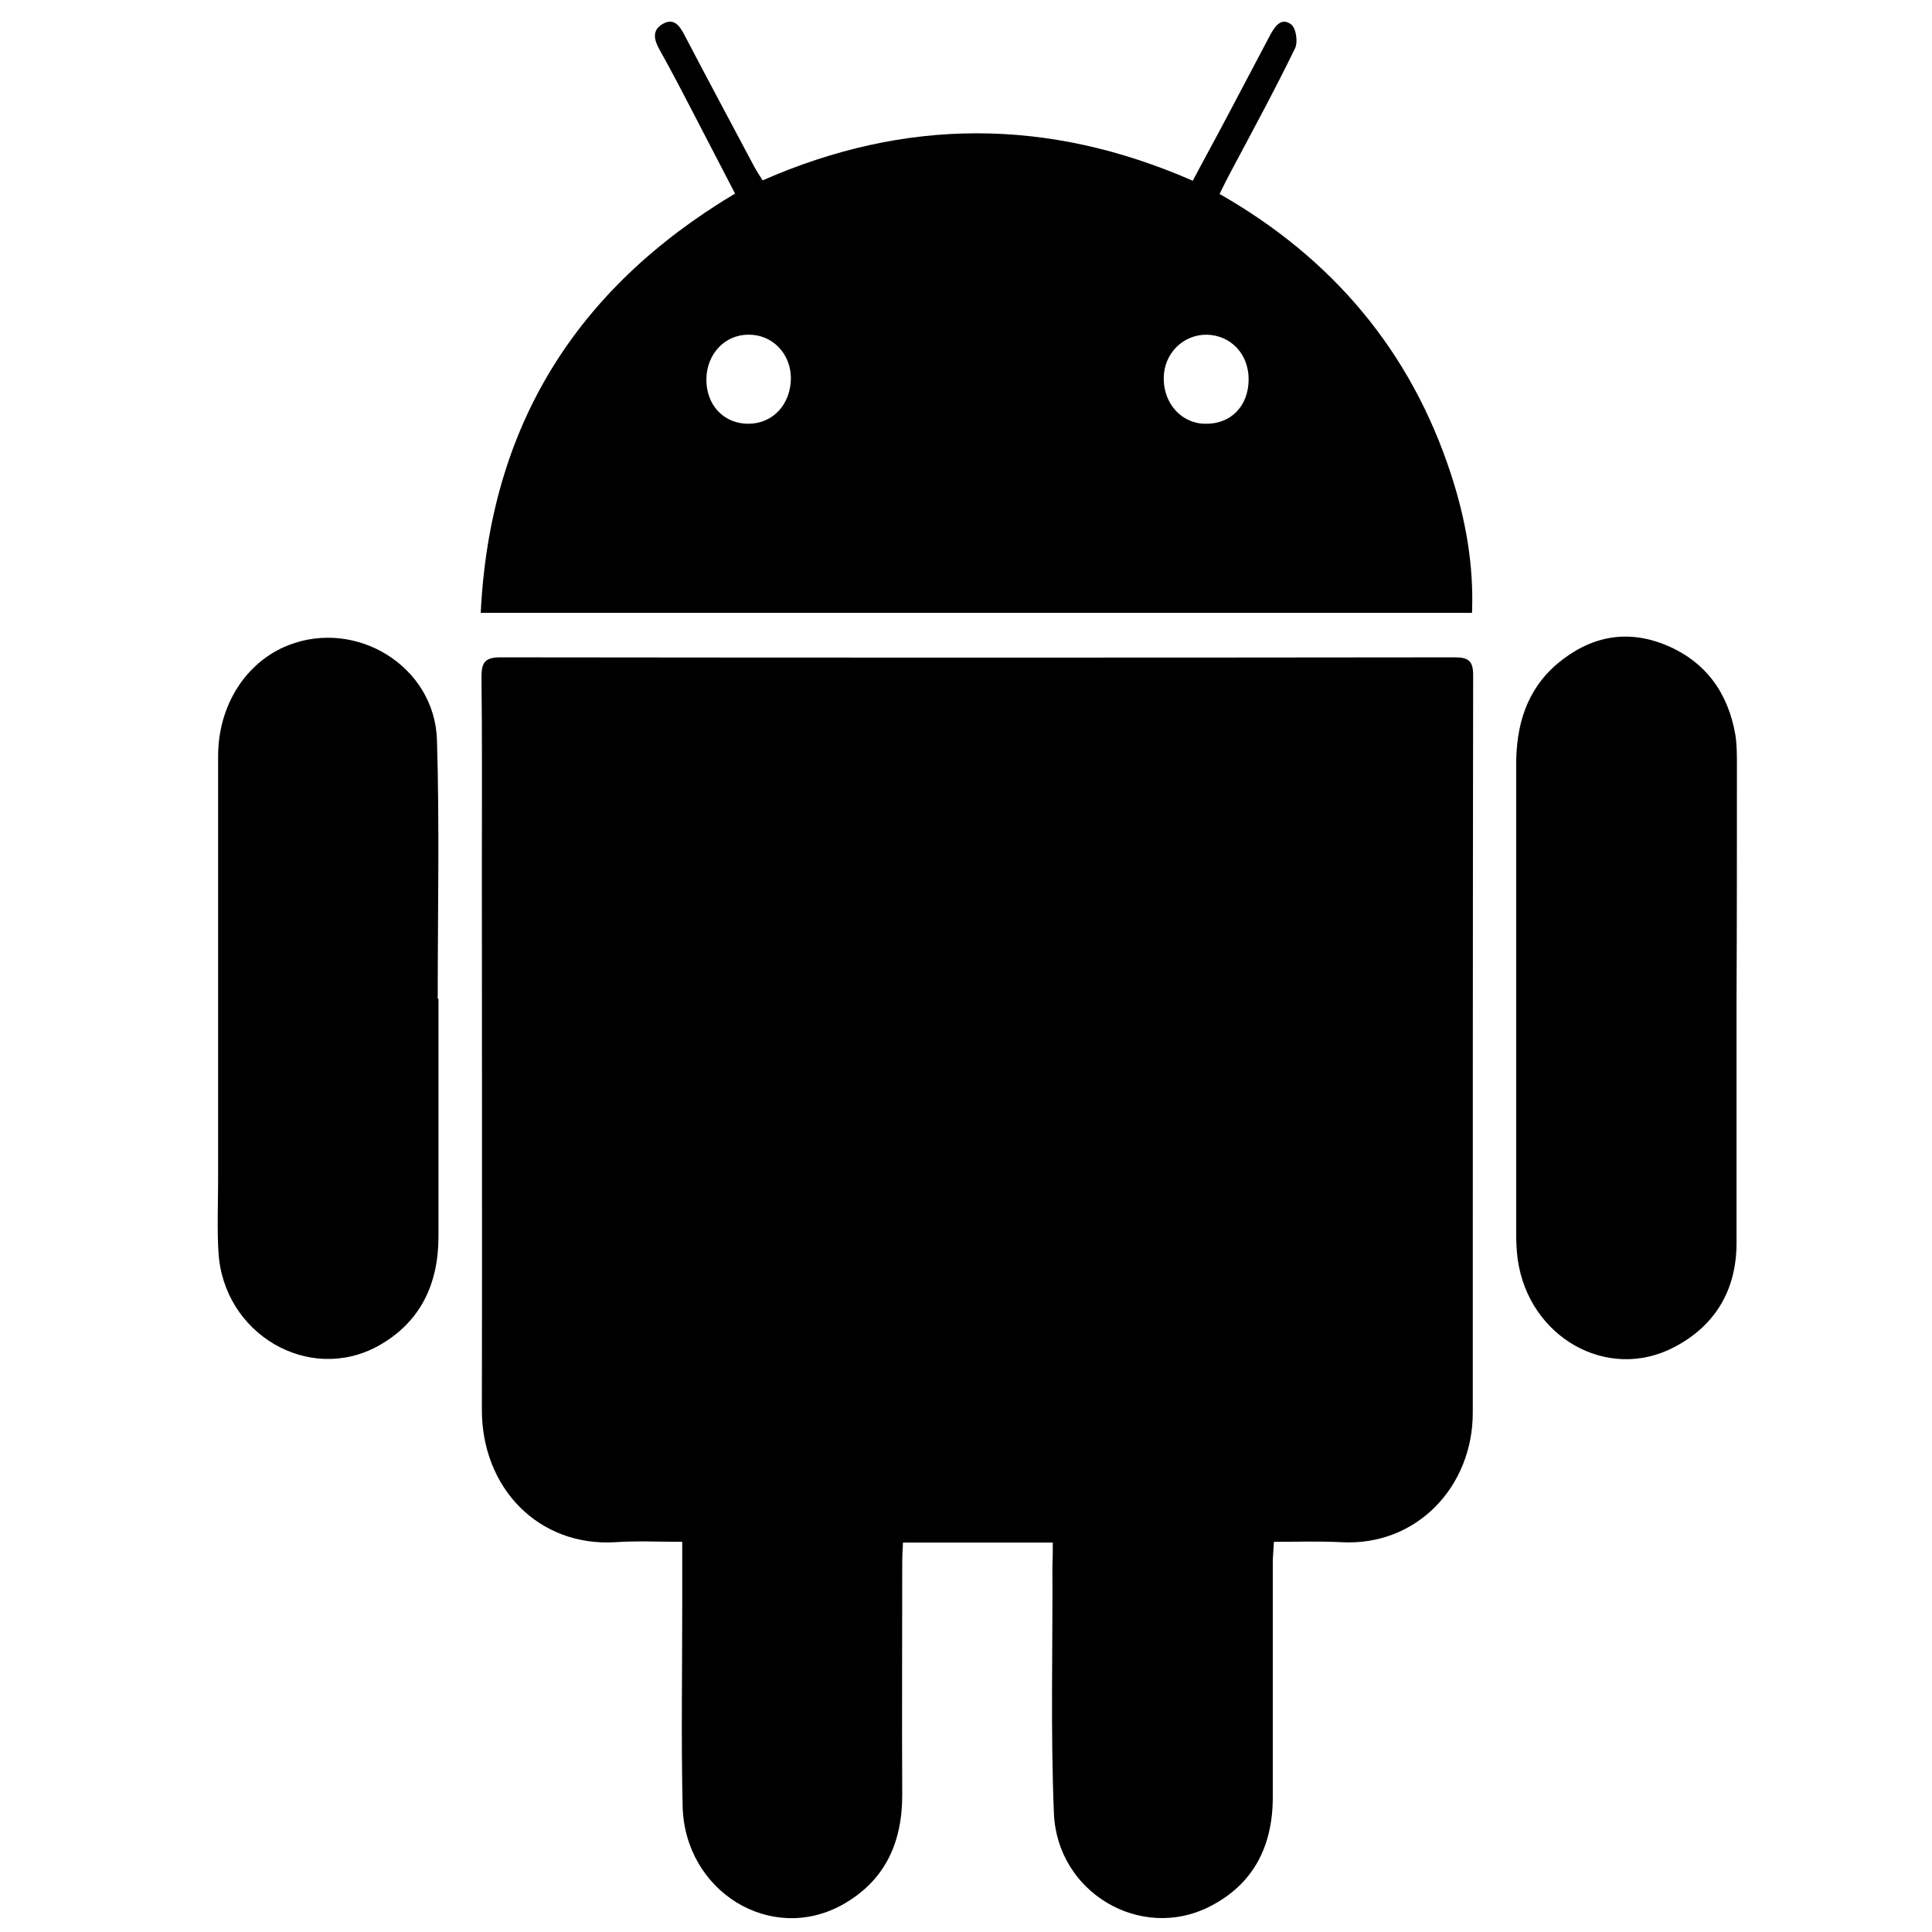
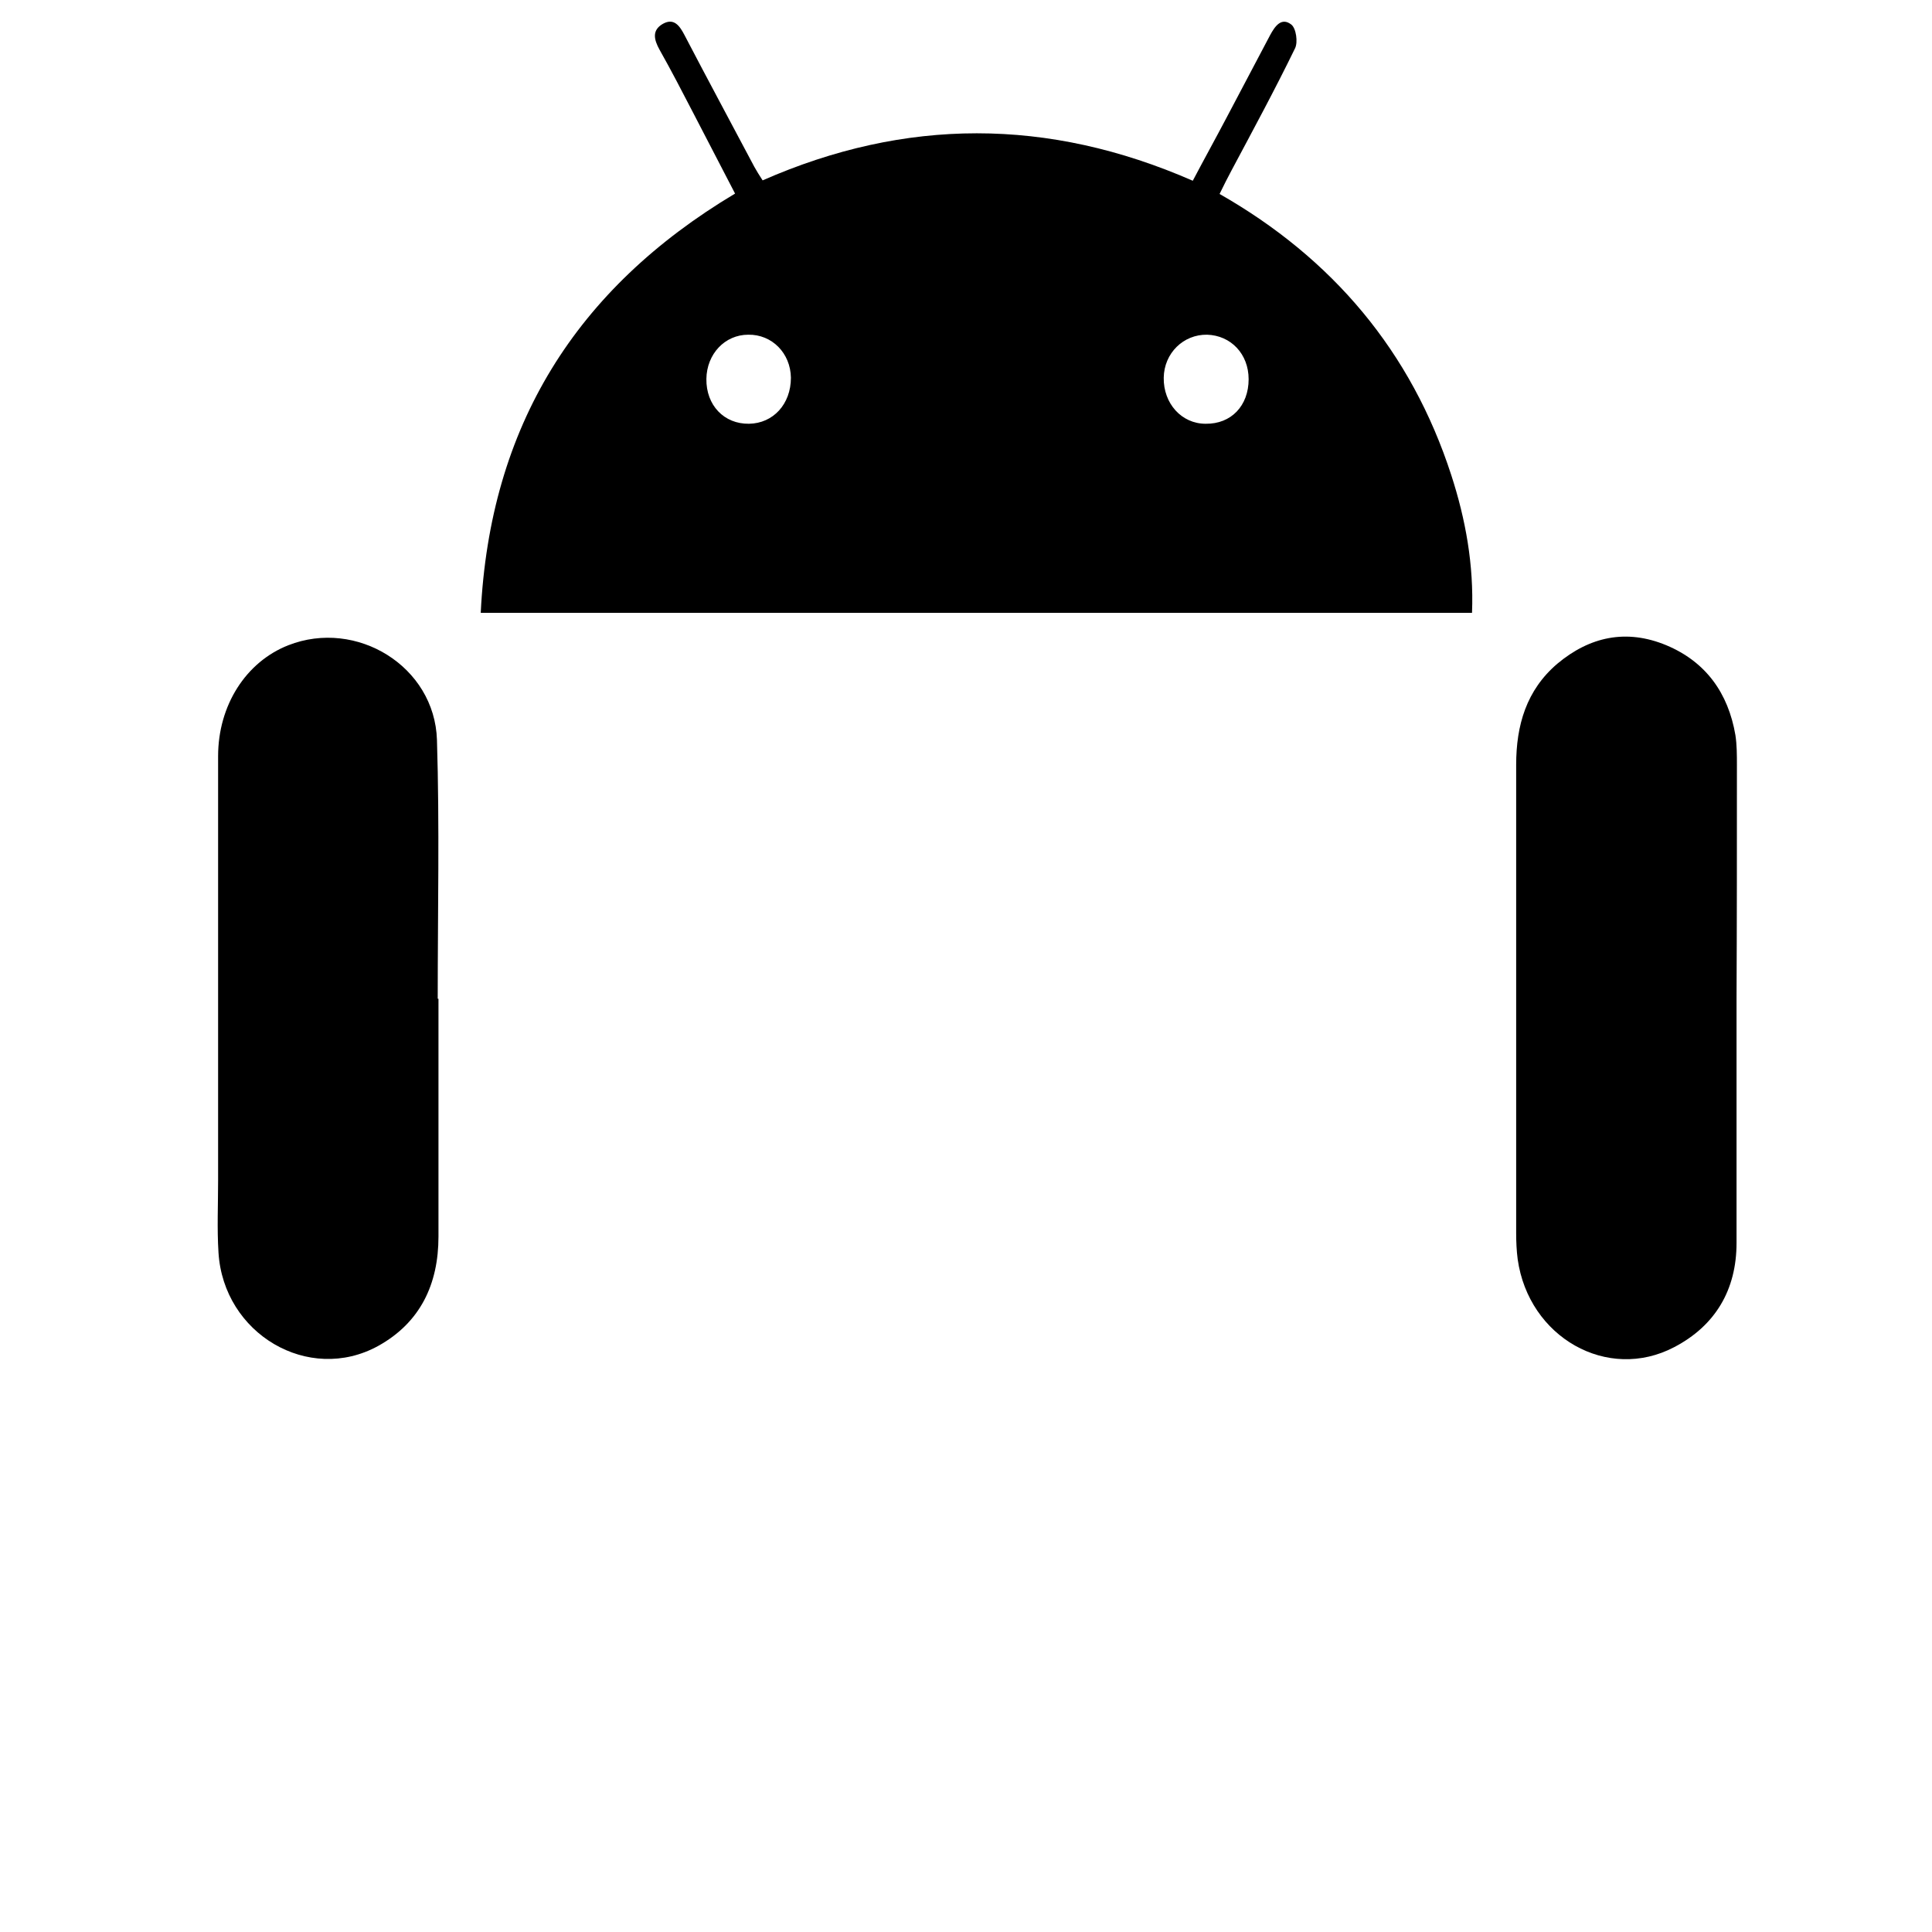
<svg xmlns="http://www.w3.org/2000/svg" enable-background="new 0 0 512 512" id="Layer_1" version="1.1" viewBox="0 0 512 512" xml:space="preserve">
  <g>
-     <path d="M279,408.8c-13.3,0-26.3,0-39.7,0c-0.1,1.9-0.2,3.6-0.2,5.4c0,20.5-0.1,41,0,61.5c0,12.7-4.6,22.8-15.9,29.1   c-19,10.5-41.8-3.6-42.3-26.2c-0.4-17.8-0.1-35.7-0.1-53.5c0-5.3,0-10.6,0-16.5c-6.3,0-12.1-0.3-17.8,0.1   c-20.2,1.2-35.4-14.3-35.3-35.3c0.1-47.5,0-95,0-142.5c0-17.2,0.1-34.3-0.1-51.5c0-3.8,0.9-5.2,5-5.2c84.3,0.1,168.6,0.1,252.9,0   c3.6,0,4.9,0.9,4.9,4.7c-0.1,65.2-0.1,130.3-0.1,195.5c0,19.6-14.9,35.4-34.8,34.3c-5.8-0.3-11.6-0.1-17.9-0.1   c-0.1,2.1-0.3,3.9-0.3,5.7c0,20.7,0,41.3,0,62c0,12.9-5.1,23.1-16.8,29c-18.2,9.2-40.3-3.7-41.2-24.7c-0.9-21.8-0.3-43.6-0.4-65.5   C279,413,279,411.1,279,408.8z" />
    <path d="M390.1,162.4c-87.6,0-174.8,0-262.7,0c2.4-49.4,25.2-85.9,67.4-111.1C191,44,187.4,37,183.7,29.9   c-2.9-5.6-5.8-11.2-8.9-16.7c-1.5-2.7-2.1-5.2,0.9-6.9c2.9-1.6,4.4,0.5,5.7,3c6.1,11.7,12.3,23.2,18.5,34.9   c0.6,1.1,1.3,2.2,2.2,3.6c37.8-16.6,75.6-16.7,114,0.1c3-5.7,6.1-11.3,9.1-17c3.8-7.2,7.6-14.4,11.4-21.6c1.3-2.4,3-4.8,5.6-2.8   c1.3,1,1.8,4.7,1,6.3c-5.3,10.9-11.1,21.6-16.8,32.3c-1,1.9-2,3.8-3.2,6.3c30,17.1,50.8,41.8,61.4,74.5   C388.4,137.6,390.6,149.7,390.1,162.4z M330.9,100.5c0-6.7-4.7-11.6-11-11.8c-6.3-0.1-11.4,4.9-11.5,11.4   c-0.1,6.8,4.7,12.2,11.1,12.2C326.3,112.4,330.9,107.5,330.9,100.5z M198.5,112.3c6.4-0.1,11.1-5.2,11.1-12.2   c-0.1-6.5-5-11.5-11.3-11.4c-6.2,0-11,5.1-11.1,11.7C187.1,107.4,191.9,112.4,198.5,112.3z" />
    <path d="M460.2,264.9c0,21.5,0,43,0,64.5c0,12.4-5.6,21.9-16.5,27.6c-17.7,9.3-38.6-2.6-41.5-23.3c-0.3-2.3-0.4-4.6-0.4-7   c0-41.3,0-82.6,0-124c0-10.5,2.7-19.8,10.9-26.8c8.6-7.2,18.3-9.3,28.9-4.9c10.5,4.4,16.4,12.7,18.3,23.8c0.4,2.6,0.4,5.3,0.4,8   C460.3,223.6,460.3,244.3,460.2,264.9z" />
    <path d="M116.2,264.7c0,21,0,42,0,63c0,12.6-4.8,22.8-16,29c-18.4,10.1-41-3.2-42.3-24.8c-0.4-6.3-0.1-12.7-0.1-19   c0-37.5,0-75,0-112.5c0-13.5,7.4-25,18.6-29.4c18.1-7.1,38.8,5.6,39.4,25.1c0.7,22.8,0.2,45.6,0.2,68.5   C116,264.7,116.1,264.7,116.2,264.7z" />
  </g>
</svg>